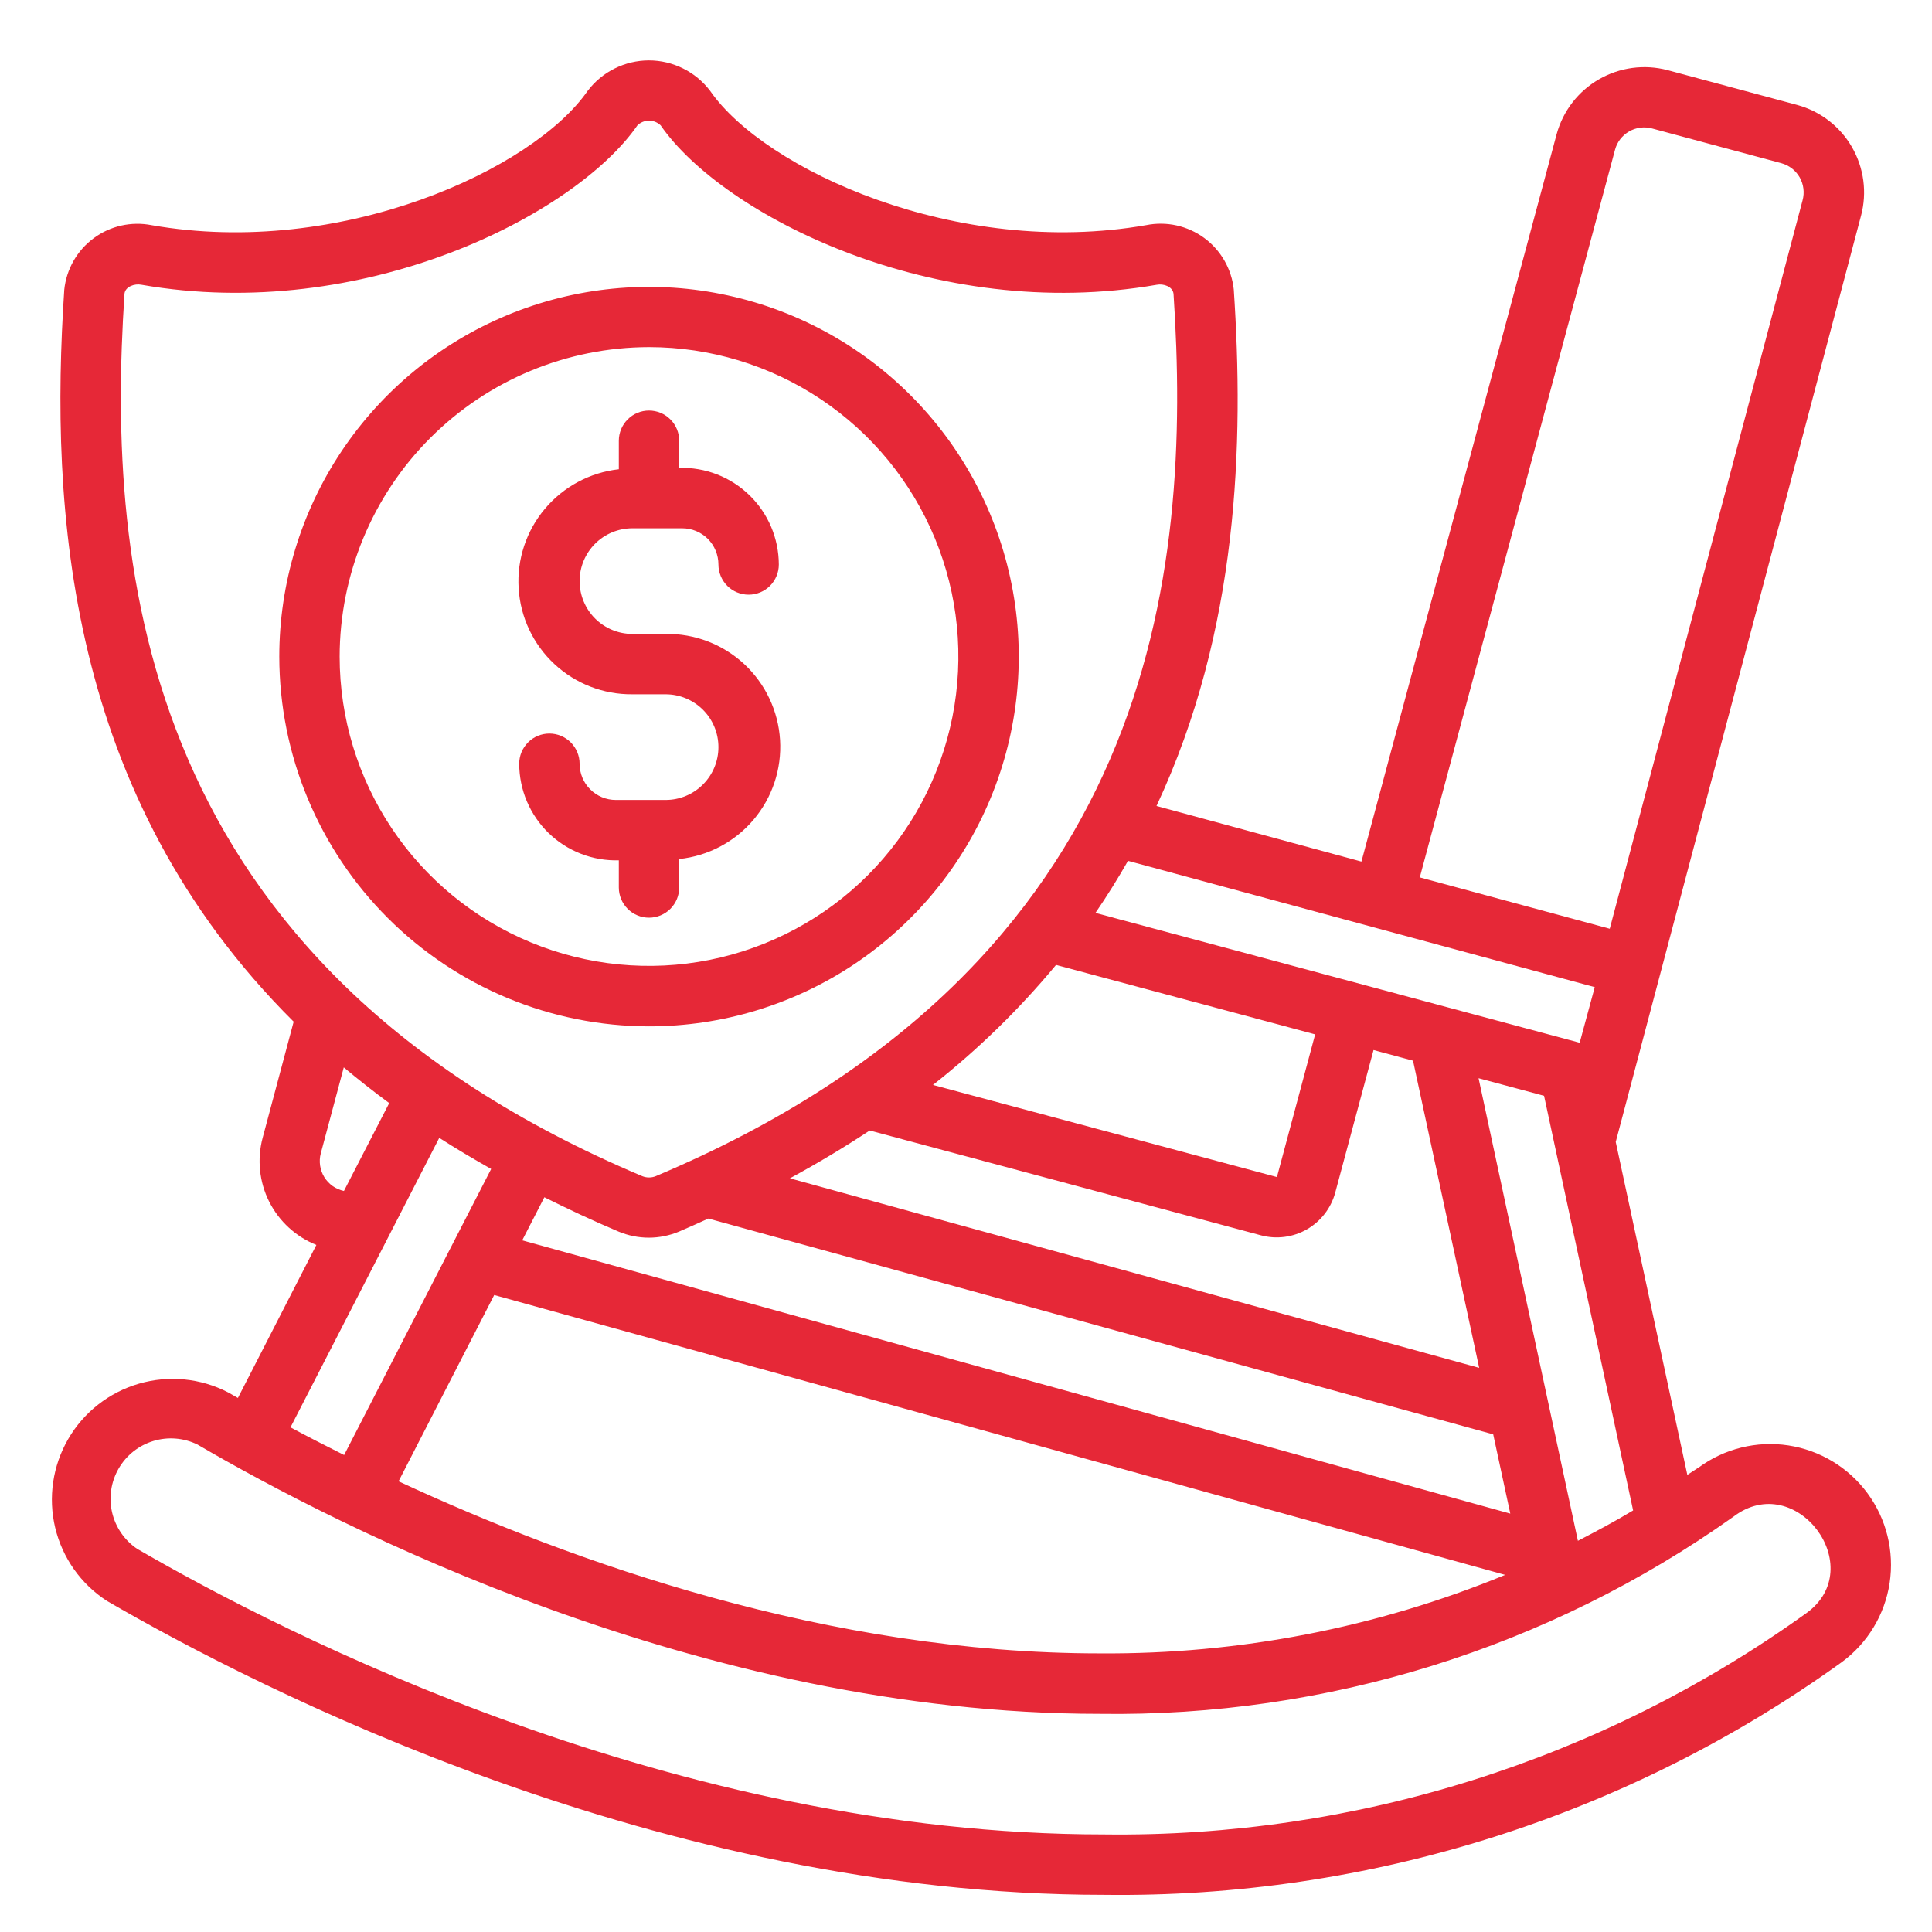
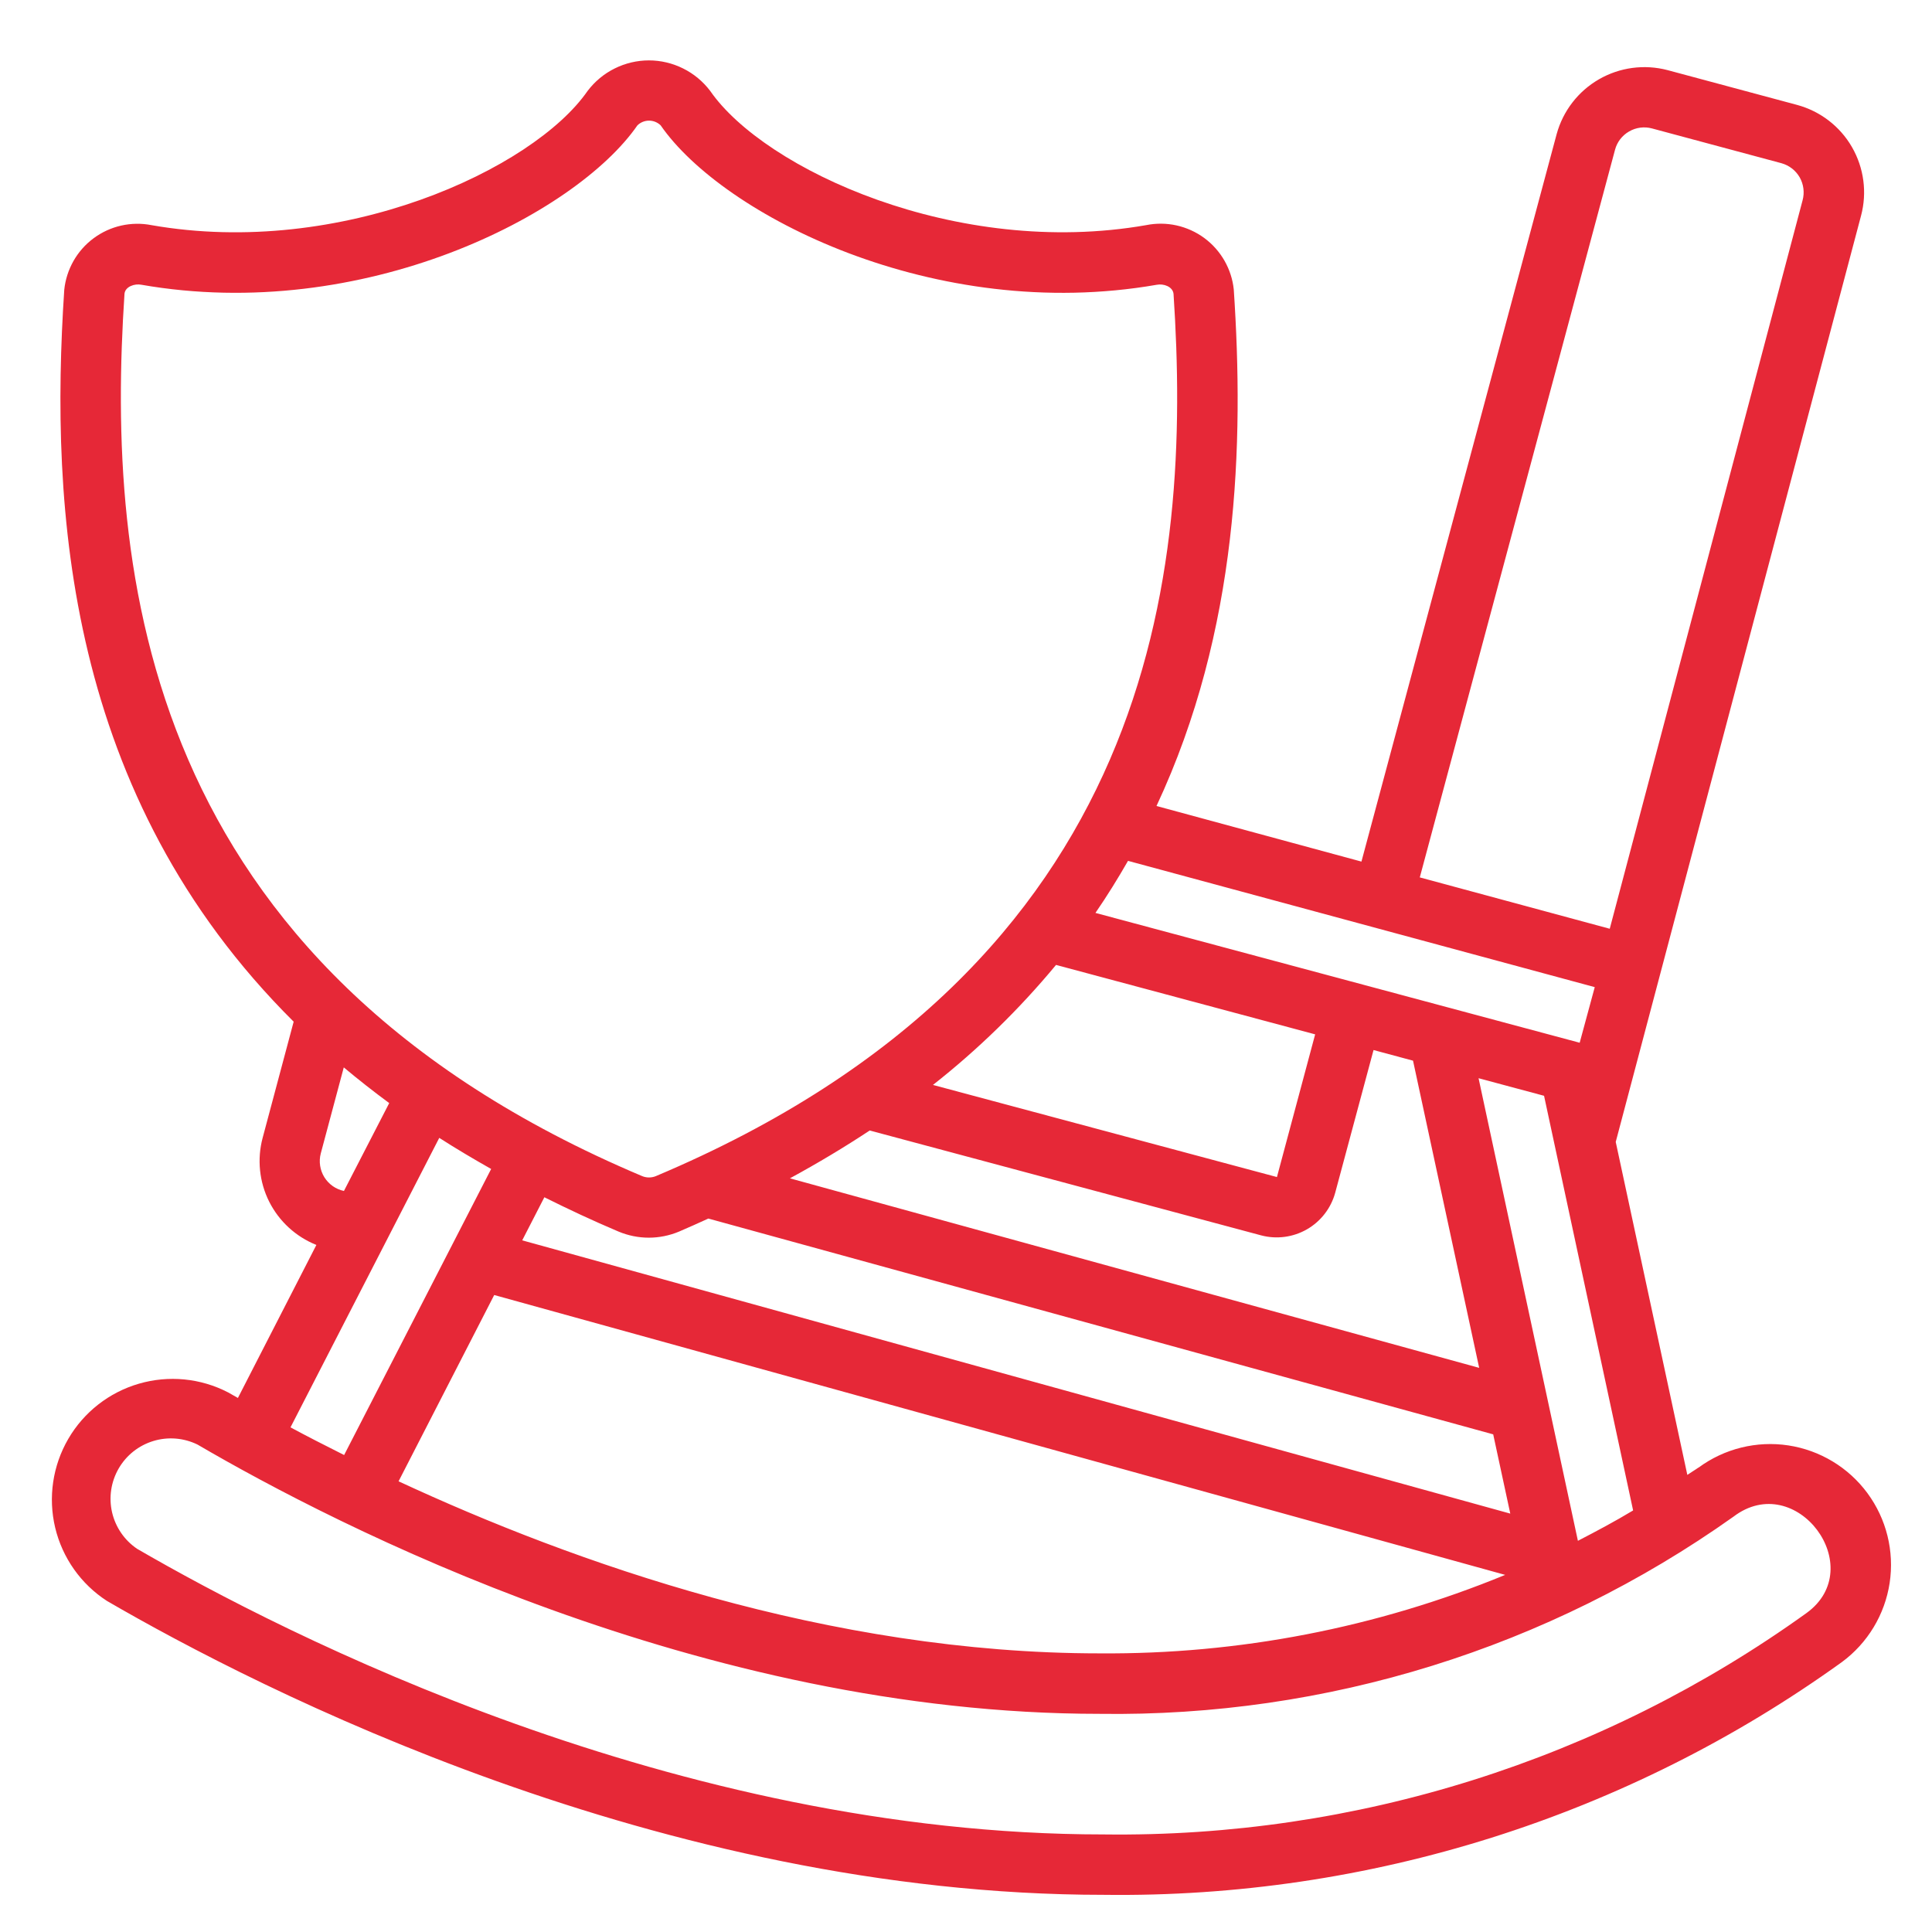
<svg xmlns="http://www.w3.org/2000/svg" width="50" height="50" viewBox="0 0 50 50" fill="none">
  <path d="M43.955 37.981C43.861 38.048 43.762 38.104 43.668 38.17L41.815 29.553L48.163 5.585C48.324 4.985 48.239 4.346 47.929 3.807C47.619 3.269 47.107 2.877 46.508 2.715L43.157 1.815C42.557 1.657 41.919 1.742 41.381 2.052C40.843 2.362 40.45 2.872 40.286 3.471L35.234 22.298L29.93 20.859C32.061 16.305 32.196 11.469 31.93 7.493C31.903 7.23 31.82 6.975 31.689 6.746C31.557 6.516 31.379 6.316 31.166 6.159C30.952 6.002 30.709 5.892 30.45 5.834C30.192 5.777 29.924 5.774 29.665 5.826C24.758 6.686 19.782 4.381 18.379 2.352C18.193 2.107 17.954 1.908 17.679 1.772C17.404 1.635 17.101 1.563 16.794 1.563C16.486 1.563 16.183 1.635 15.908 1.772C15.633 1.908 15.394 2.107 15.208 2.352C13.802 4.383 8.828 6.686 3.922 5.827C3.663 5.776 3.395 5.78 3.137 5.838C2.879 5.896 2.636 6.008 2.424 6.165C2.211 6.322 2.034 6.522 1.903 6.752C1.772 6.982 1.69 7.237 1.663 7.5C1.289 13.168 1.711 20.588 7.6 26.441L6.797 29.448C6.65 30 6.71 30.587 6.966 31.098C7.223 31.608 7.657 32.007 8.188 32.219L6.157 36.179L5.905 36.036C5.193 35.666 4.365 35.586 3.595 35.81C2.824 36.034 2.169 36.546 1.766 37.24C1.363 37.934 1.242 38.756 1.428 39.536C1.615 40.317 2.094 40.996 2.768 41.432C6.704 43.719 17.098 49.038 28.565 49.038C35.413 49.127 42.109 47.016 47.667 43.015C48.334 42.524 48.779 41.787 48.904 40.967C49.028 40.147 48.822 39.312 48.33 38.644C47.839 37.977 47.102 37.532 46.282 37.407C45.462 37.283 44.627 37.489 43.959 37.981H43.955ZM42.265 39.09C41.797 39.372 41.319 39.626 40.836 39.876L38.265 27.904L39.96 28.359L42.265 39.09ZM13.515 32.1L14.088 30.985C14.702 31.291 15.338 31.59 16.01 31.874C16.257 31.977 16.523 32.031 16.791 32.031C17.059 32.031 17.325 31.977 17.572 31.874C17.833 31.764 18.08 31.649 18.332 31.536L38.644 37.121L39.086 39.172L13.515 32.1ZM38.954 40.758C35.625 42.127 32.056 42.817 28.457 42.789C21.444 42.789 14.827 40.432 10.315 38.336L12.79 33.515L38.954 40.758ZM32.641 31.972C33.041 32.077 33.467 32.02 33.825 31.814C34.184 31.607 34.446 31.267 34.555 30.868L35.547 27.175L36.569 27.45L38.281 35.4L20.443 30.495C21.174 30.097 21.863 29.684 22.508 29.257L32.641 31.972ZM24.145 28.078C25.314 27.158 26.381 26.117 27.33 24.972L34.036 26.769L33.047 30.462L24.145 28.078ZM41.797 3.875C41.85 3.675 41.981 3.505 42.161 3.402C42.34 3.298 42.554 3.27 42.754 3.324L46.104 4.224C46.303 4.279 46.473 4.411 46.576 4.59C46.678 4.77 46.705 4.984 46.651 5.183L41.66 24.036L36.744 22.707L41.797 3.875ZM41.272 25.547L40.882 26.986L28.35 23.626C28.655 23.183 28.933 22.732 29.193 22.279L41.272 25.547ZM3.222 7.6C3.243 7.415 3.487 7.335 3.657 7.369C9.394 8.372 14.89 5.565 16.497 3.243C16.577 3.166 16.685 3.122 16.797 3.122C16.909 3.122 17.016 3.166 17.097 3.243C18.702 5.567 24.197 8.371 29.936 7.37C30.113 7.335 30.349 7.416 30.371 7.604C30.845 14.782 29.973 24.958 16.971 30.439C16.859 30.484 16.734 30.484 16.622 30.439C3.62 24.954 2.748 14.778 3.222 7.6ZM10.073 28.548L8.901 30.822C8.797 30.8 8.698 30.757 8.611 30.696C8.524 30.635 8.45 30.556 8.394 30.466C8.338 30.375 8.301 30.274 8.285 30.169C8.269 30.064 8.274 29.956 8.301 29.853L8.897 27.624C9.272 27.938 9.664 28.246 10.073 28.548ZM11.368 29.448C11.796 29.723 12.247 29.99 12.711 30.253L8.906 37.656C8.411 37.408 7.94 37.167 7.518 36.94L11.368 29.448ZM46.75 41.747C41.456 45.553 35.081 47.56 28.561 47.475C17.474 47.475 7.375 42.304 3.548 40.083C3.22 39.861 2.989 39.523 2.9 39.138C2.812 38.752 2.873 38.347 3.071 38.005C3.269 37.662 3.59 37.408 3.969 37.293C4.347 37.178 4.755 37.211 5.111 37.385C8.696 39.48 18.146 44.354 28.455 44.354C34.327 44.439 40.073 42.652 44.861 39.252C46.484 38.017 48.382 40.57 46.75 41.747Z" fill="#E62837" />
-   <path d="M17.226 20.703H15.937C15.688 20.703 15.45 20.604 15.274 20.428C15.098 20.253 15 20.014 15 19.765C15 19.558 14.917 19.36 14.771 19.213C14.624 19.066 14.425 18.984 14.218 18.984C14.011 18.984 13.812 19.066 13.666 19.213C13.519 19.36 13.437 19.558 13.437 19.765C13.438 20.1 13.505 20.431 13.636 20.74C13.767 21.048 13.958 21.327 14.198 21.56C14.439 21.793 14.723 21.975 15.035 22.096C15.347 22.218 15.681 22.275 16.015 22.265V22.968C16.015 23.176 16.098 23.374 16.244 23.521C16.39 23.667 16.589 23.75 16.796 23.75C17.004 23.75 17.202 23.667 17.349 23.521C17.495 23.374 17.578 23.176 17.578 22.968V22.232C18.326 22.153 19.015 21.789 19.501 21.215C19.987 20.641 20.233 19.902 20.188 19.151C20.142 18.4 19.809 17.696 19.258 17.184C18.706 16.673 17.978 16.394 17.226 16.406H16.367C16.004 16.406 15.656 16.262 15.4 16.006C15.144 15.749 15 15.401 15 15.039C15 14.676 15.144 14.329 15.4 14.072C15.656 13.816 16.004 13.672 16.367 13.672H17.656C17.904 13.672 18.143 13.77 18.319 13.946C18.494 14.122 18.593 14.361 18.593 14.609C18.593 14.816 18.676 15.015 18.822 15.162C18.969 15.308 19.167 15.39 19.375 15.39C19.582 15.39 19.78 15.308 19.927 15.162C20.073 15.015 20.156 14.816 20.156 14.609C20.155 14.274 20.087 13.943 19.957 13.635C19.826 13.327 19.635 13.048 19.395 12.815C19.154 12.582 18.87 12.399 18.558 12.278C18.245 12.157 17.912 12.099 17.578 12.109V11.406C17.578 11.199 17.495 11 17.349 10.854C17.202 10.707 17.004 10.625 16.796 10.625C16.589 10.625 16.39 10.707 16.244 10.854C16.098 11 16.015 11.199 16.015 11.406V12.144C15.27 12.227 14.586 12.593 14.103 13.166C13.62 13.739 13.376 14.476 13.422 15.224C13.467 15.972 13.798 16.674 14.346 17.184C14.894 17.695 15.617 17.976 16.367 17.968H17.226C17.589 17.968 17.936 18.113 18.193 18.369C18.449 18.625 18.593 18.973 18.593 19.336C18.593 19.698 18.449 20.046 18.193 20.302C17.936 20.559 17.589 20.703 17.226 20.703Z" fill="#E62837" />
-   <path d="M16.797 26.562C18.689 26.562 20.539 26.001 22.113 24.95C23.686 23.898 24.913 22.404 25.637 20.655C26.361 18.907 26.551 16.983 26.181 15.127C25.812 13.271 24.901 11.566 23.563 10.227C22.224 8.889 20.52 7.978 18.663 7.609C16.807 7.239 14.883 7.429 13.135 8.153C11.386 8.877 9.892 10.104 8.84 11.677C7.789 13.251 7.228 15.101 7.228 16.994C7.231 19.53 8.24 21.963 10.034 23.756C11.828 25.55 14.26 26.559 16.797 26.562ZM16.797 8.984C18.38 8.984 19.928 9.454 21.244 10.333C22.561 11.213 23.587 12.463 24.193 13.926C24.799 15.389 24.958 16.998 24.649 18.551C24.34 20.104 23.578 21.531 22.459 22.651C21.34 23.77 19.913 24.533 18.36 24.843C16.808 25.152 15.198 24.994 13.735 24.388C12.272 23.783 11.021 22.757 10.141 21.441C9.261 20.125 8.791 18.577 8.79 16.994C8.792 14.87 9.636 12.835 11.137 11.333C12.638 9.831 14.673 8.987 16.797 8.984Z" fill="#E62837" />
</svg>